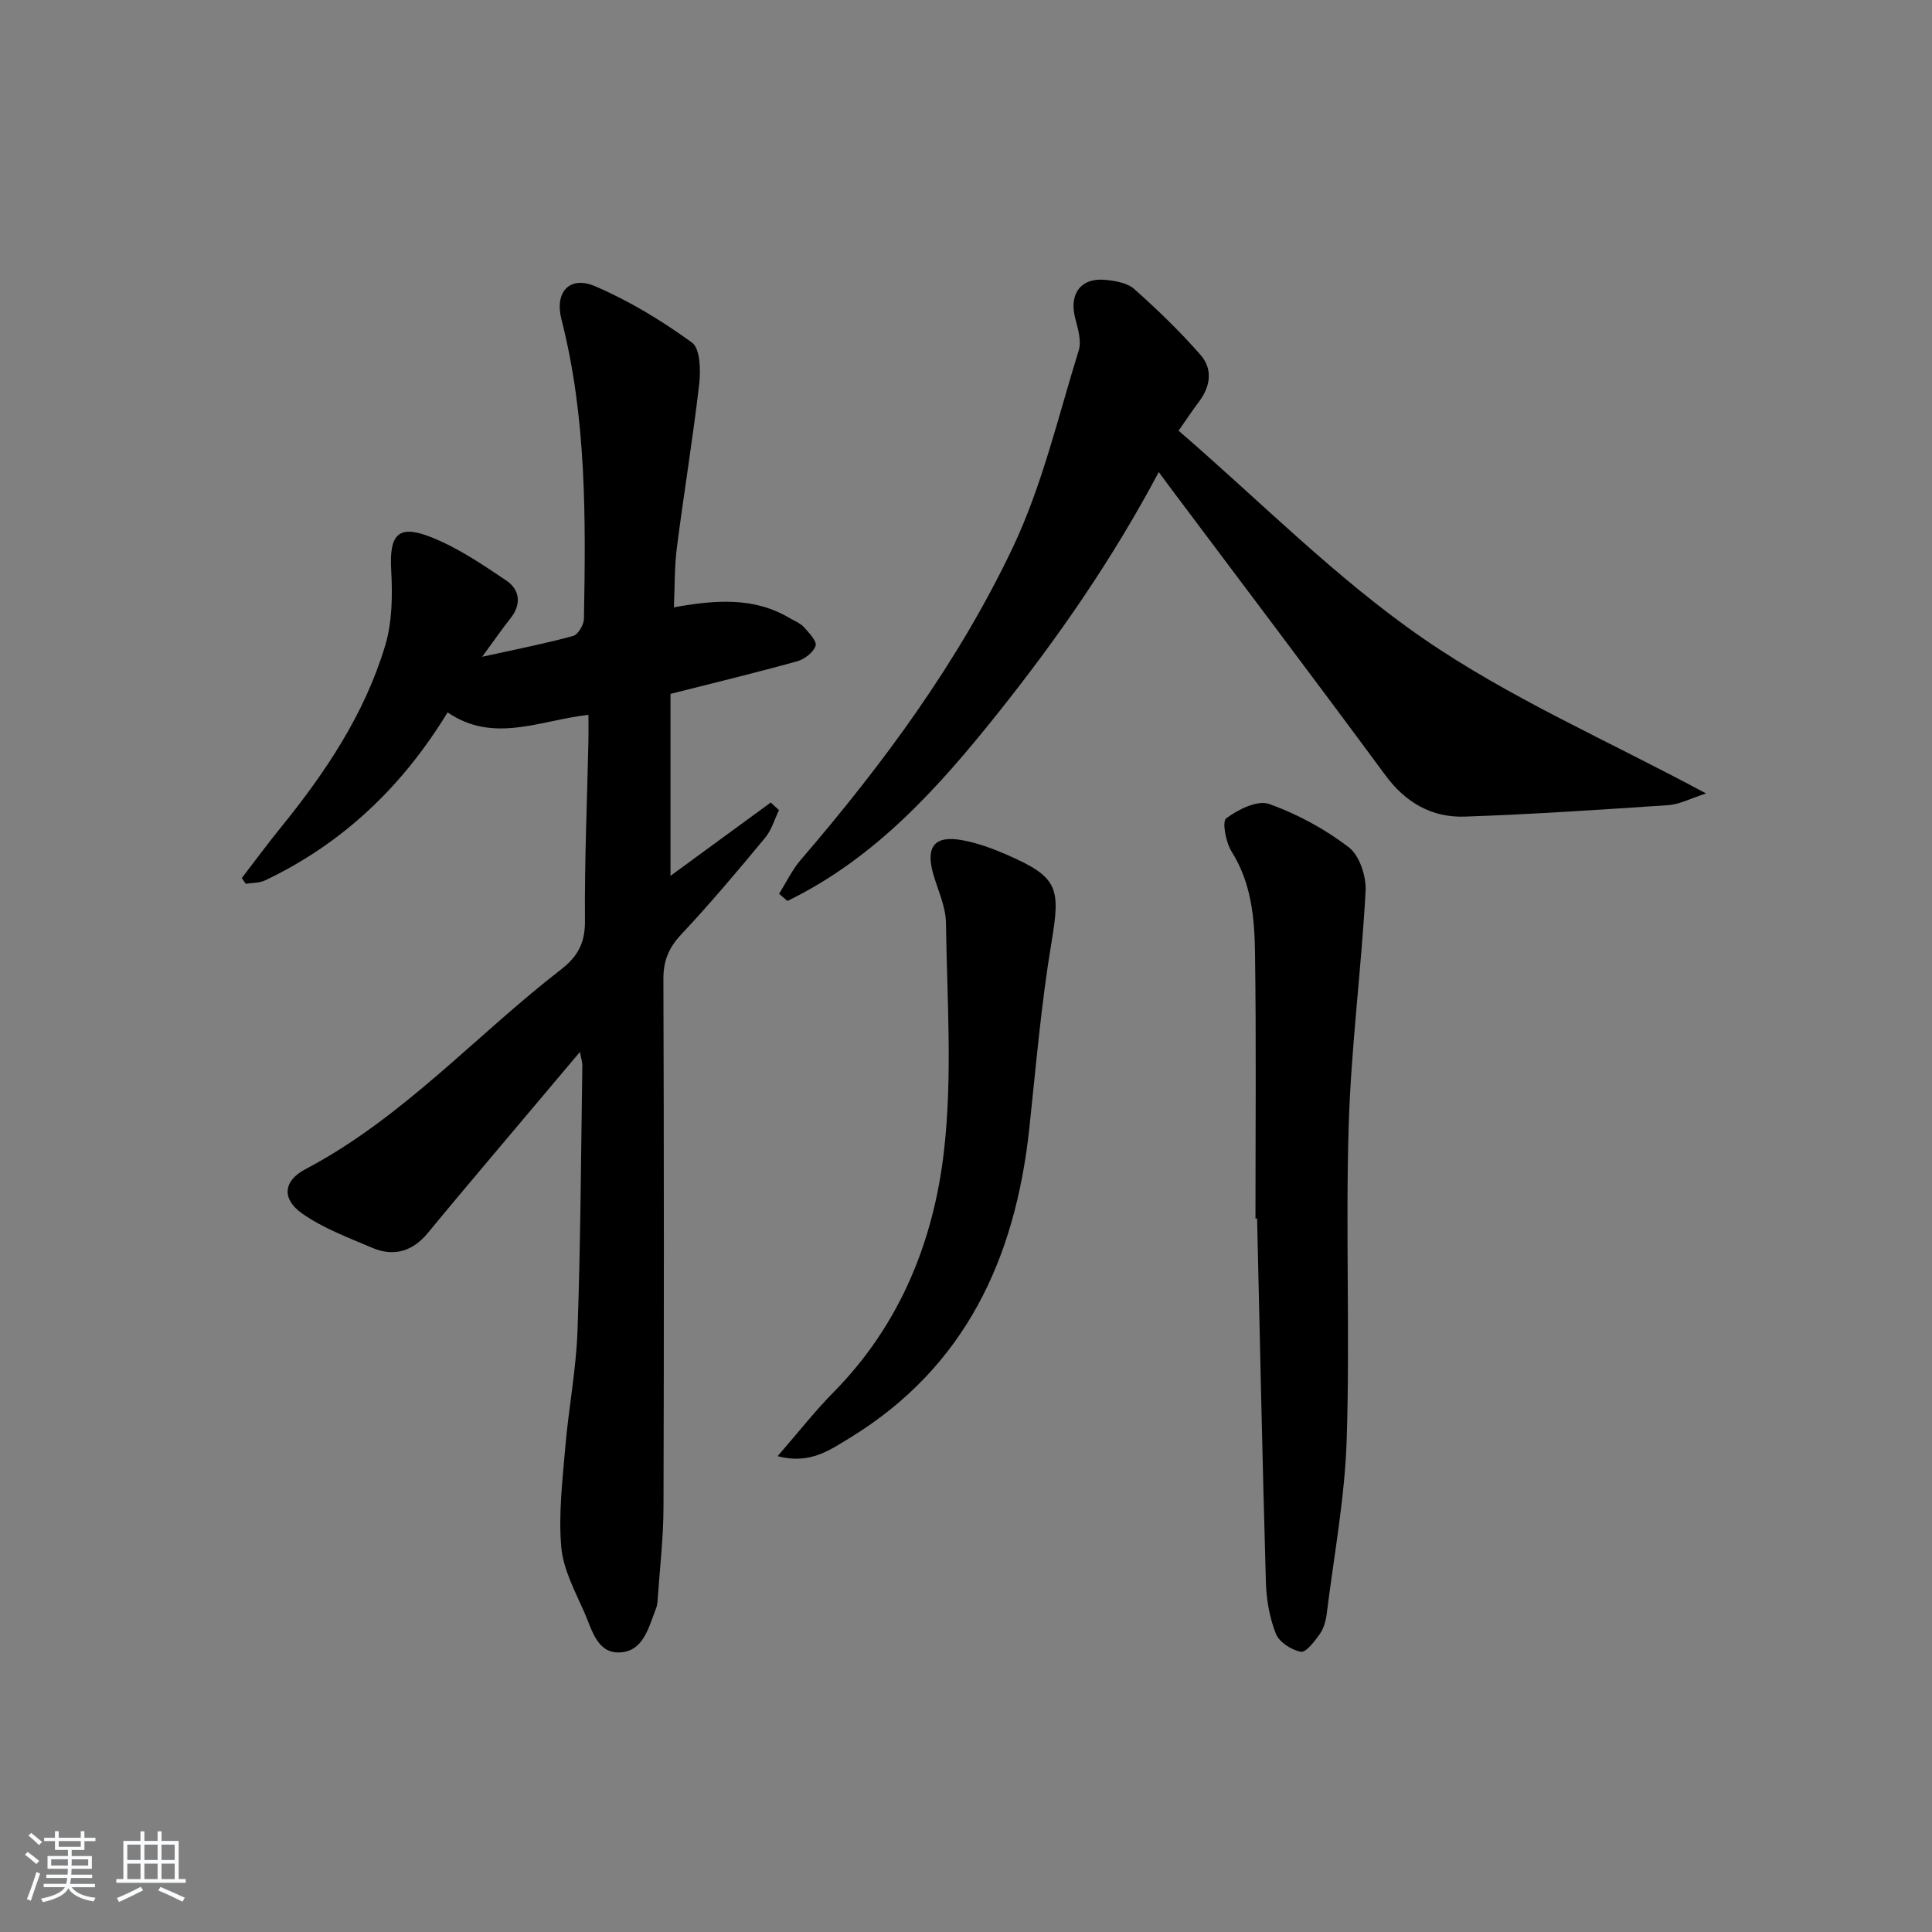
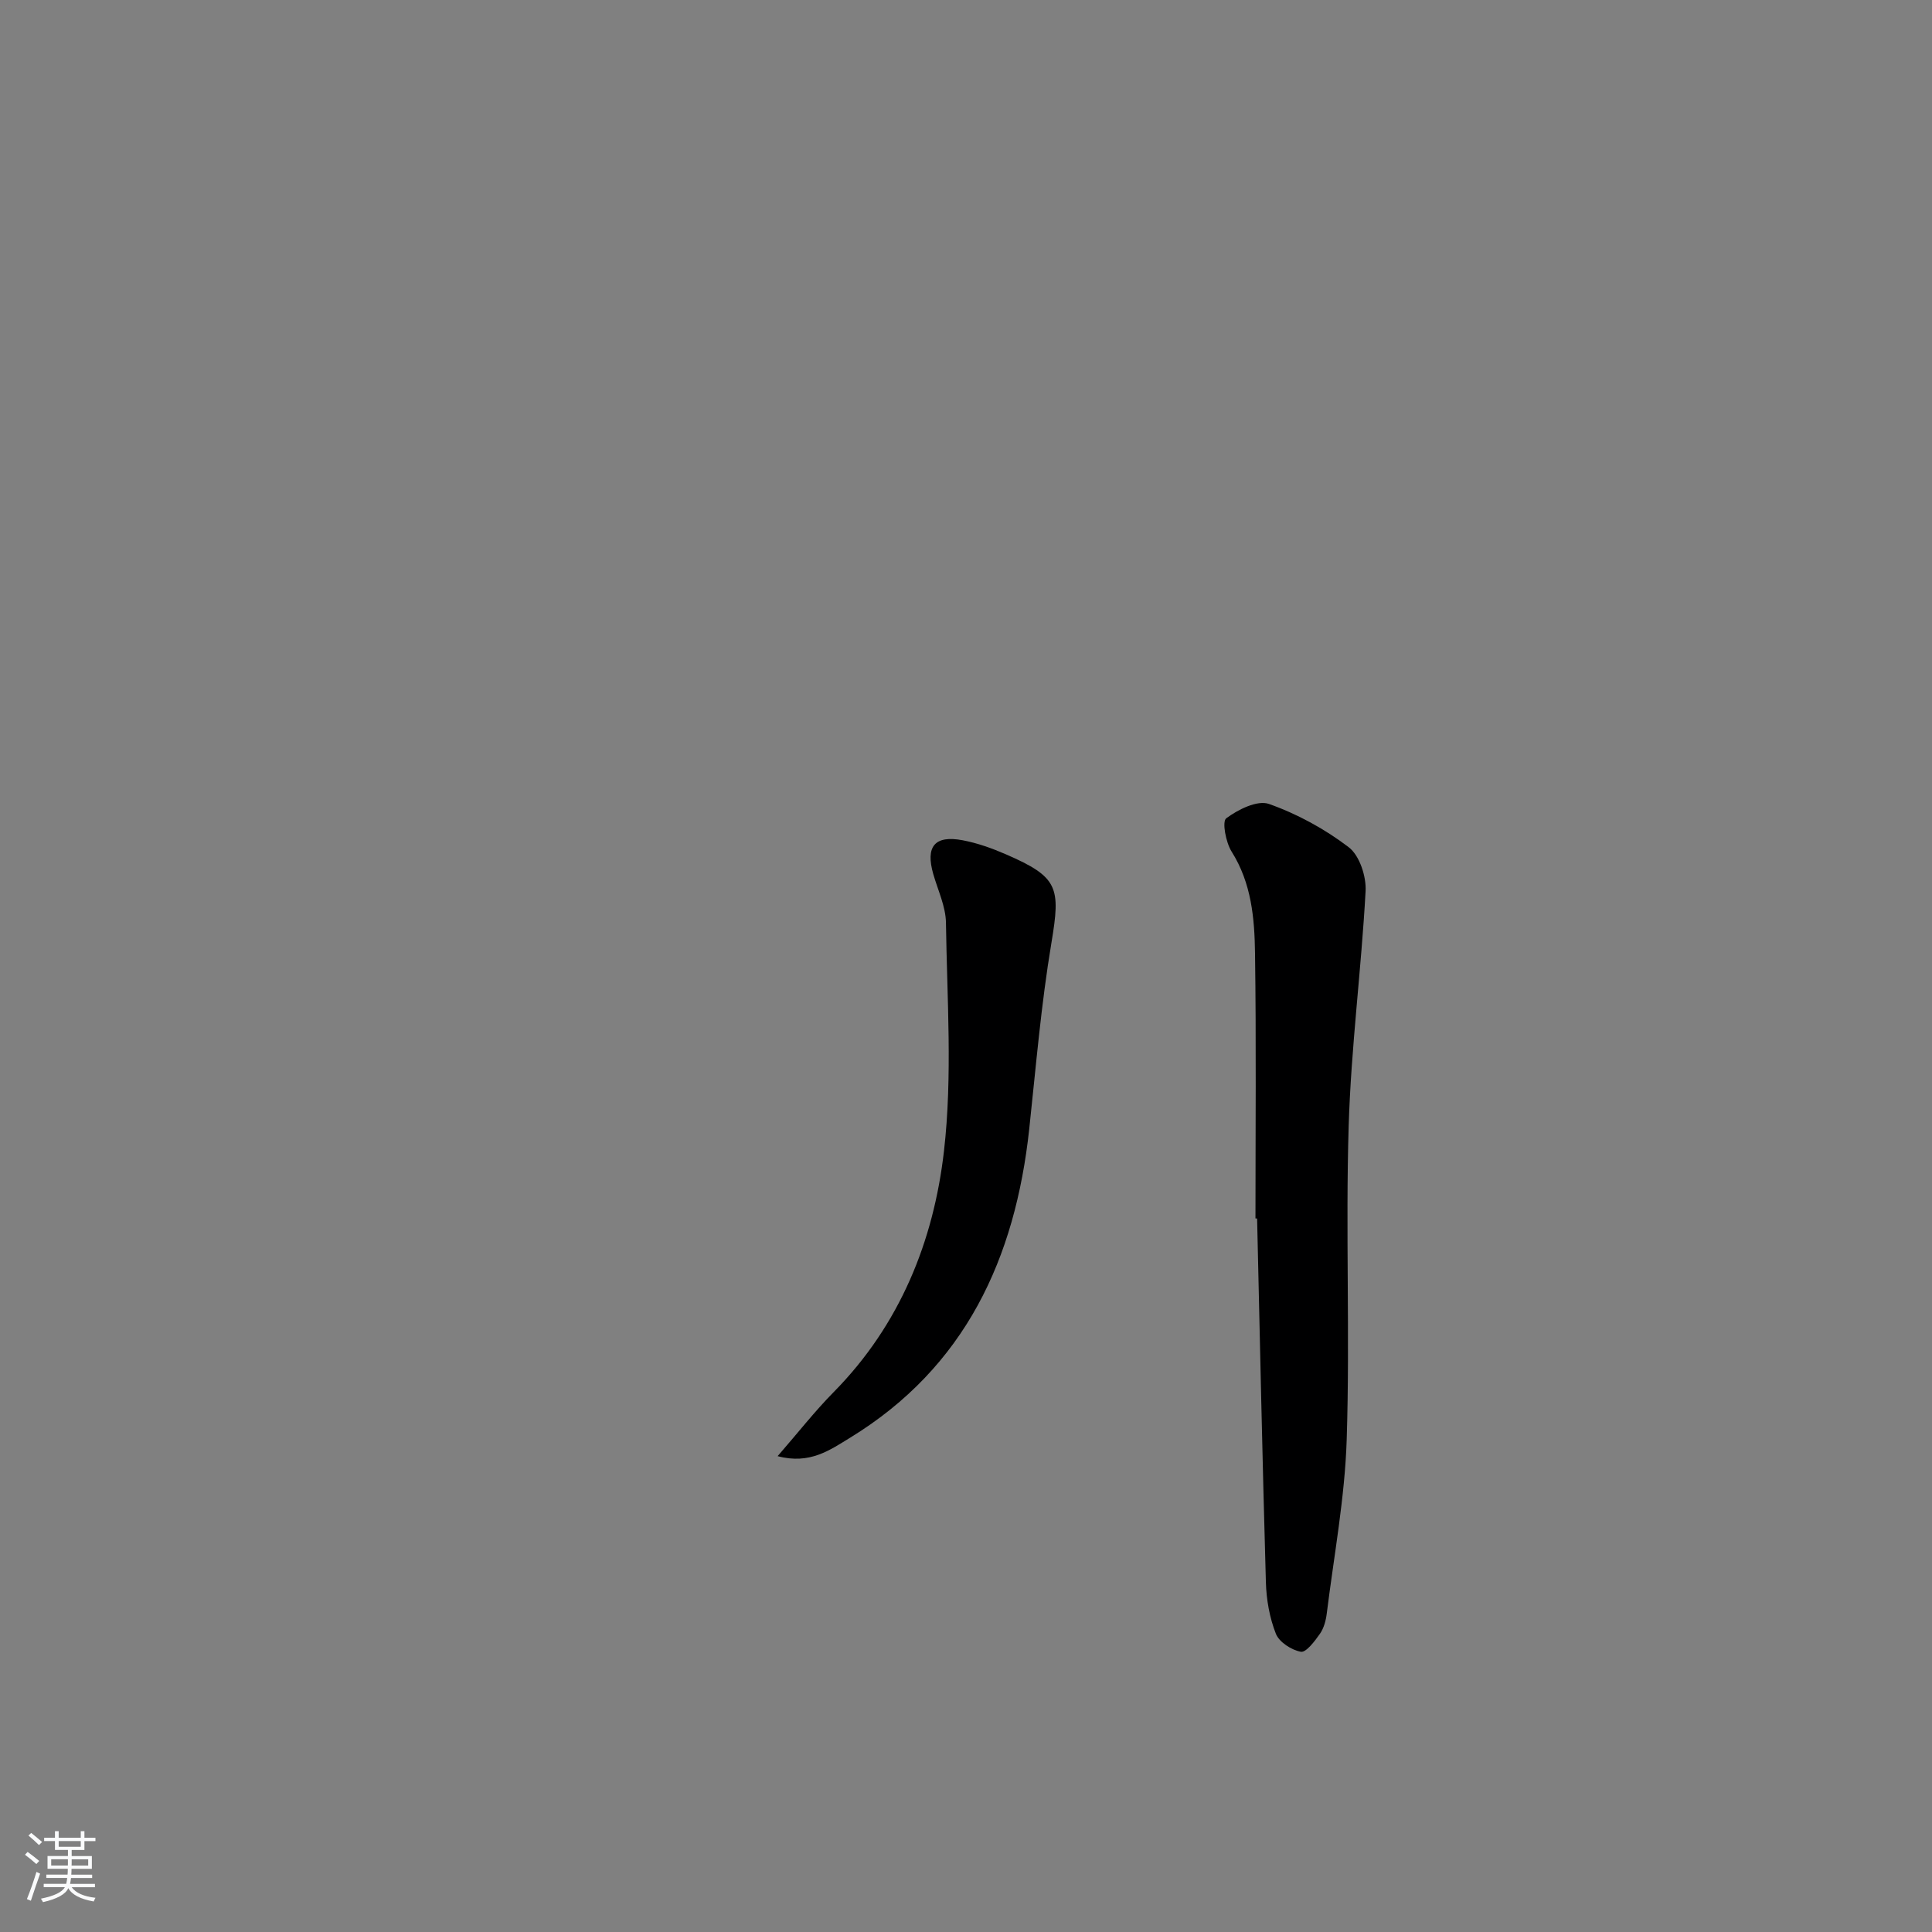
<svg xmlns="http://www.w3.org/2000/svg" enable-background="new 0 0 400 400" viewBox="0 0 400 400">
  <rect x="0" y="0" width="400" height="400" fill="#808080" stroke="none" />
  <path d="m5.17 384 .55-.58c.85.61 1.65 1.24 2.4 1.87l-.59.64c-.83-.73-1.62-1.38-2.36-1.93m1.22 9.53-.82-.34c.71-1.76 1.37-3.64 1.98-5.63.24.13.5.25.76.36-.6 1.67-1.24 3.54-1.92 5.61m-.5-13.5.57-.54c.56.44 1.31 1.06 2.26 1.87l-.65.64c-.67-.66-1.4-1.32-2.18-1.97m3.25.46h2.24v-1.36h.77v1.36h4.57v-1.36h.76v1.36h2.28v.69h-2.28v1.84h-2.64v1.26h4.18v2.64h-4.21c0 .45-.02.86-.05 1.21h4.32v.69h-4.38c-.04.34-.1.75-.19 1.22h5.15v.69h-4.82c.87 1.19 2.51 1.92 4.93 2.19-.17.31-.3.57-.37.76-2.77-.49-4.52-1.41-5.26-2.76-.56 1.26-2.3 2.23-5.24 2.9-.12-.24-.26-.48-.43-.72 2.73-.55 4.38-1.34 4.96-2.38h-4.38v-.69h4.65c.1-.38.17-.79.21-1.22h-4.32v-.69h4.4c.03-.34.05-.75.05-1.21h-4.2v-2.64h4.23v-1.26h-2.69v-1.84h-2.24zm1.46 4.46v1.29h3.45c.01-.4.02-.57.01-.53v-.32-.45h-3.46zm1.55-2.59h4.57v-1.19h-4.57zm6.11 2.59h-3.42v.77c-.01.19-.01.37-.02.53h3.44z" fill="#fafbfc" />
-   <path d="m32.63 379.16h.82v1.98h3.54v7.89h1.46v.78h-14.37v-.78h1.46v-7.89h3.54v-1.98h.82v1.98h2.73zm-3.49 11.48.5.73c-1.61.82-3.28 1.63-5 2.42-.13-.27-.28-.55-.44-.82 1.75-.73 3.4-1.5 4.94-2.33m-2.78-5.55h2.73v-3.18h-2.73zm0 3.95h2.73v-3.2h-2.73zm3.54-3.95h2.73v-3.18h-2.73zm0 3.95h2.73v-3.2h-2.73zm7.89 4.68c-1.84-.92-3.51-1.7-5.02-2.32l.45-.73c1.89.8 3.57 1.55 5.04 2.23zm-1.62-11.81h-2.73v3.18h2.73zm-2.73 7.13h2.73v-3.2h-2.73z" fill="#fafbfc" />
  <g fill="#000001">
-     <path d="m121.83 148c-10.02 1.11-19.62 6.02-29.16-.51-9.38 15.39-21.73 27.15-37.78 34.78-1.18.56-2.66.49-4.01.71-.27-.39-.54-.79-.82-1.18 2.65-3.45 5.23-6.97 7.97-10.34 9.29-11.43 17.45-23.58 21.71-37.78 1.48-4.91 1.54-10.45 1.25-15.65-.4-7.2 1.33-9.49 7.97-6.93 5.63 2.17 10.81 5.69 15.87 9.1 2.8 1.89 3.19 4.9.84 7.85-1.72 2.16-3.28 4.44-5.85 7.93 7.34-1.62 13.15-2.75 18.83-4.31 1.03-.28 2.23-2.31 2.25-3.56.37-20.8.56-41.59-4.66-61.99-1.45-5.68 1.7-9.12 6.99-6.85 7.07 3.03 13.8 7.13 20.03 11.65 1.72 1.25 1.83 5.73 1.5 8.6-1.31 11.33-3.18 22.6-4.63 33.92-.5 3.9-.41 7.88-.61 12.3 8.48-1.52 16.52-2.21 23.97 2.23 1 .59 2.18 1.03 2.93 1.85 1.06 1.17 2.75 2.94 2.44 3.88-.45 1.37-2.29 2.79-3.81 3.21-8.46 2.35-16.99 4.41-26.23 6.75v37.67c6.82-4.99 13.79-10.09 20.76-15.18.57.53 1.13 1.05 1.7 1.58-.94 1.93-1.54 4.14-2.88 5.74-5.63 6.78-11.3 13.54-17.33 19.96-2.59 2.76-3.73 5.44-3.72 9.23.12 36.49.13 72.98.02 109.47-.02 6.31-.77 12.61-1.2 18.91-.04.66-.1 1.35-.34 1.96-1.52 3.84-2.55 8.81-7.38 9.11-4.82.31-5.89-4.69-7.43-8.21-1.93-4.4-4.4-8.92-4.81-13.55-.6-6.81.24-13.77.82-20.64.68-8.1 2.26-16.15 2.54-24.25.64-18.29.72-36.6 1-54.91.01-.61-.22-1.23-.5-2.76-6.44 7.64-12.39 14.69-18.33 21.74-4.39 5.22-8.8 10.43-13.13 15.71-3.15 3.83-7.05 5.03-11.56 3.1-4.97-2.13-10.2-4.05-14.55-7.14-4.18-2.96-3.88-6.71.71-9.12 20.18-10.62 35.24-27.67 52.96-41.37 3.41-2.64 4.97-5.46 4.94-9.99-.1-12.47.45-24.95.72-37.43.03-1.61 0-3.25 0-5.29z" />
-     <path d="m353.23 164.28c-3.31 1.06-5.51 2.25-7.78 2.41-14.04.95-28.09 1.89-42.15 2.38-6.85.24-12.27-2.87-16.49-8.59-14.71-19.94-29.66-39.7-44.52-59.52-.68-.91-1.34-1.82-2.38-3.23-9.55 18-20.82 34.25-33.23 49.82-12.44 15.61-25.52 30.16-43.65 38.98-.58-.49-1.15-.98-1.73-1.48 1.49-2.37 2.71-4.97 4.52-7.07 17.09-19.87 32.62-40.95 43.86-64.61 6.11-12.87 9.4-27.11 13.66-40.82.62-1.99-.2-4.56-.75-6.75-1.26-4.96 1.17-8.33 6.22-7.86 2.08.19 4.6.63 6.05 1.92 4.82 4.29 9.49 8.8 13.72 13.65 2.54 2.91 2.05 6.5-.35 9.67-1.29 1.7-2.46 3.48-4.22 5.99 16.88 14.56 32.55 30.53 50.62 43 17.83 12.31 38.11 21.09 58.6 32.11z" />
+     <path d="m353.23 164.28z" />
    <path d="m259.93 252.26c0-18.29.17-36.59-.09-54.88-.1-7.26-.73-14.53-4.85-21.07-1.2-1.91-2.01-6.22-1.11-6.89 2.44-1.82 6.45-3.82 8.85-2.97 5.86 2.07 11.57 5.19 16.51 8.96 2.24 1.71 3.66 6.05 3.49 9.1-.88 16.22-3.01 32.38-3.5 48.6-.66 21.62.28 43.29-.41 64.91-.38 12.05-2.64 24.04-4.13 36.05-.18 1.45-.6 3.03-1.42 4.2-1.06 1.51-2.86 3.9-3.94 3.71-1.94-.35-4.48-1.99-5.17-3.72-1.31-3.32-1.97-7.07-2.07-10.66-.72-25.1-1.24-50.21-1.82-75.32-.12-.01-.23-.02-.34-.02z" />
    <path d="m161 301.48c4.25-4.89 7.71-9.32 11.63-13.29 13.68-13.88 20.67-31.2 22.81-49.88 1.79-15.57.63-31.51.41-47.27-.05-3.36-1.66-6.71-2.62-10.05-1.65-5.73.27-8.12 6.09-7.02 3.07.58 6.1 1.67 8.97 2.92 10.83 4.71 11.32 6.81 9.4 18.29-2.14 12.76-3.21 25.7-4.6 38.58-2.9 26.8-13.22 49.28-37.06 63.89-4.19 2.55-8.35 5.61-15.03 3.83z" />
  </g>
</svg>